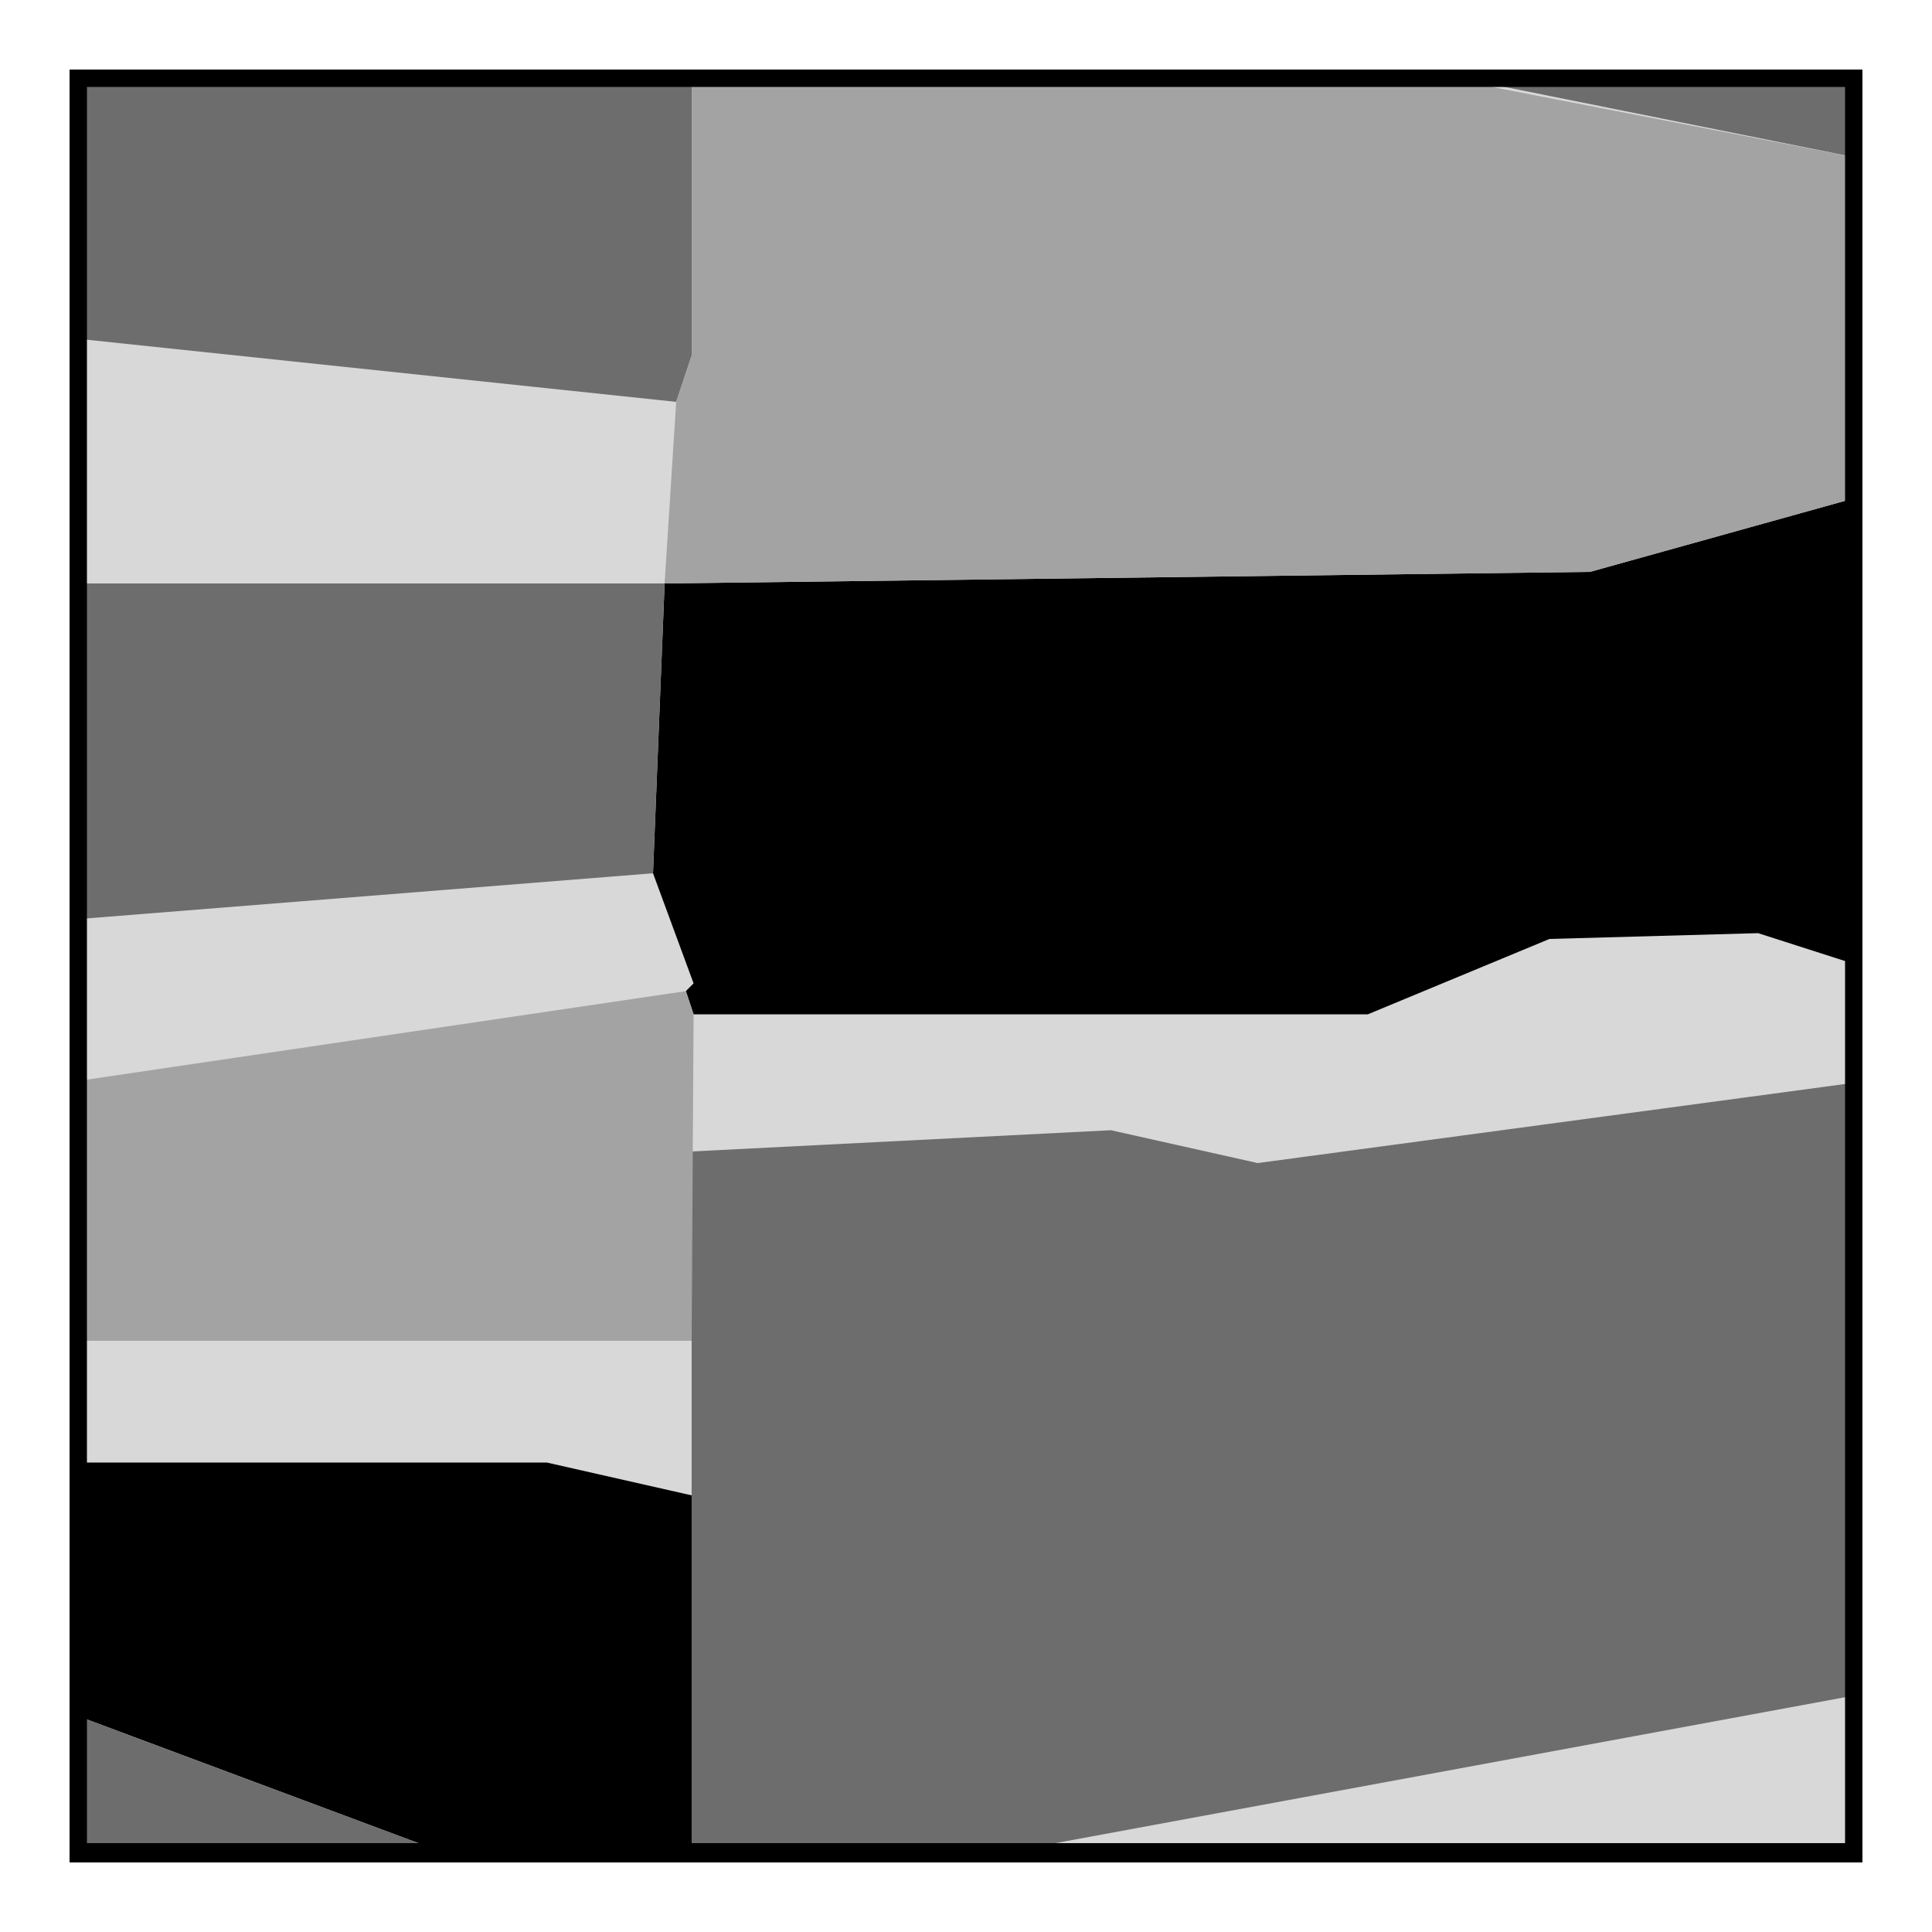
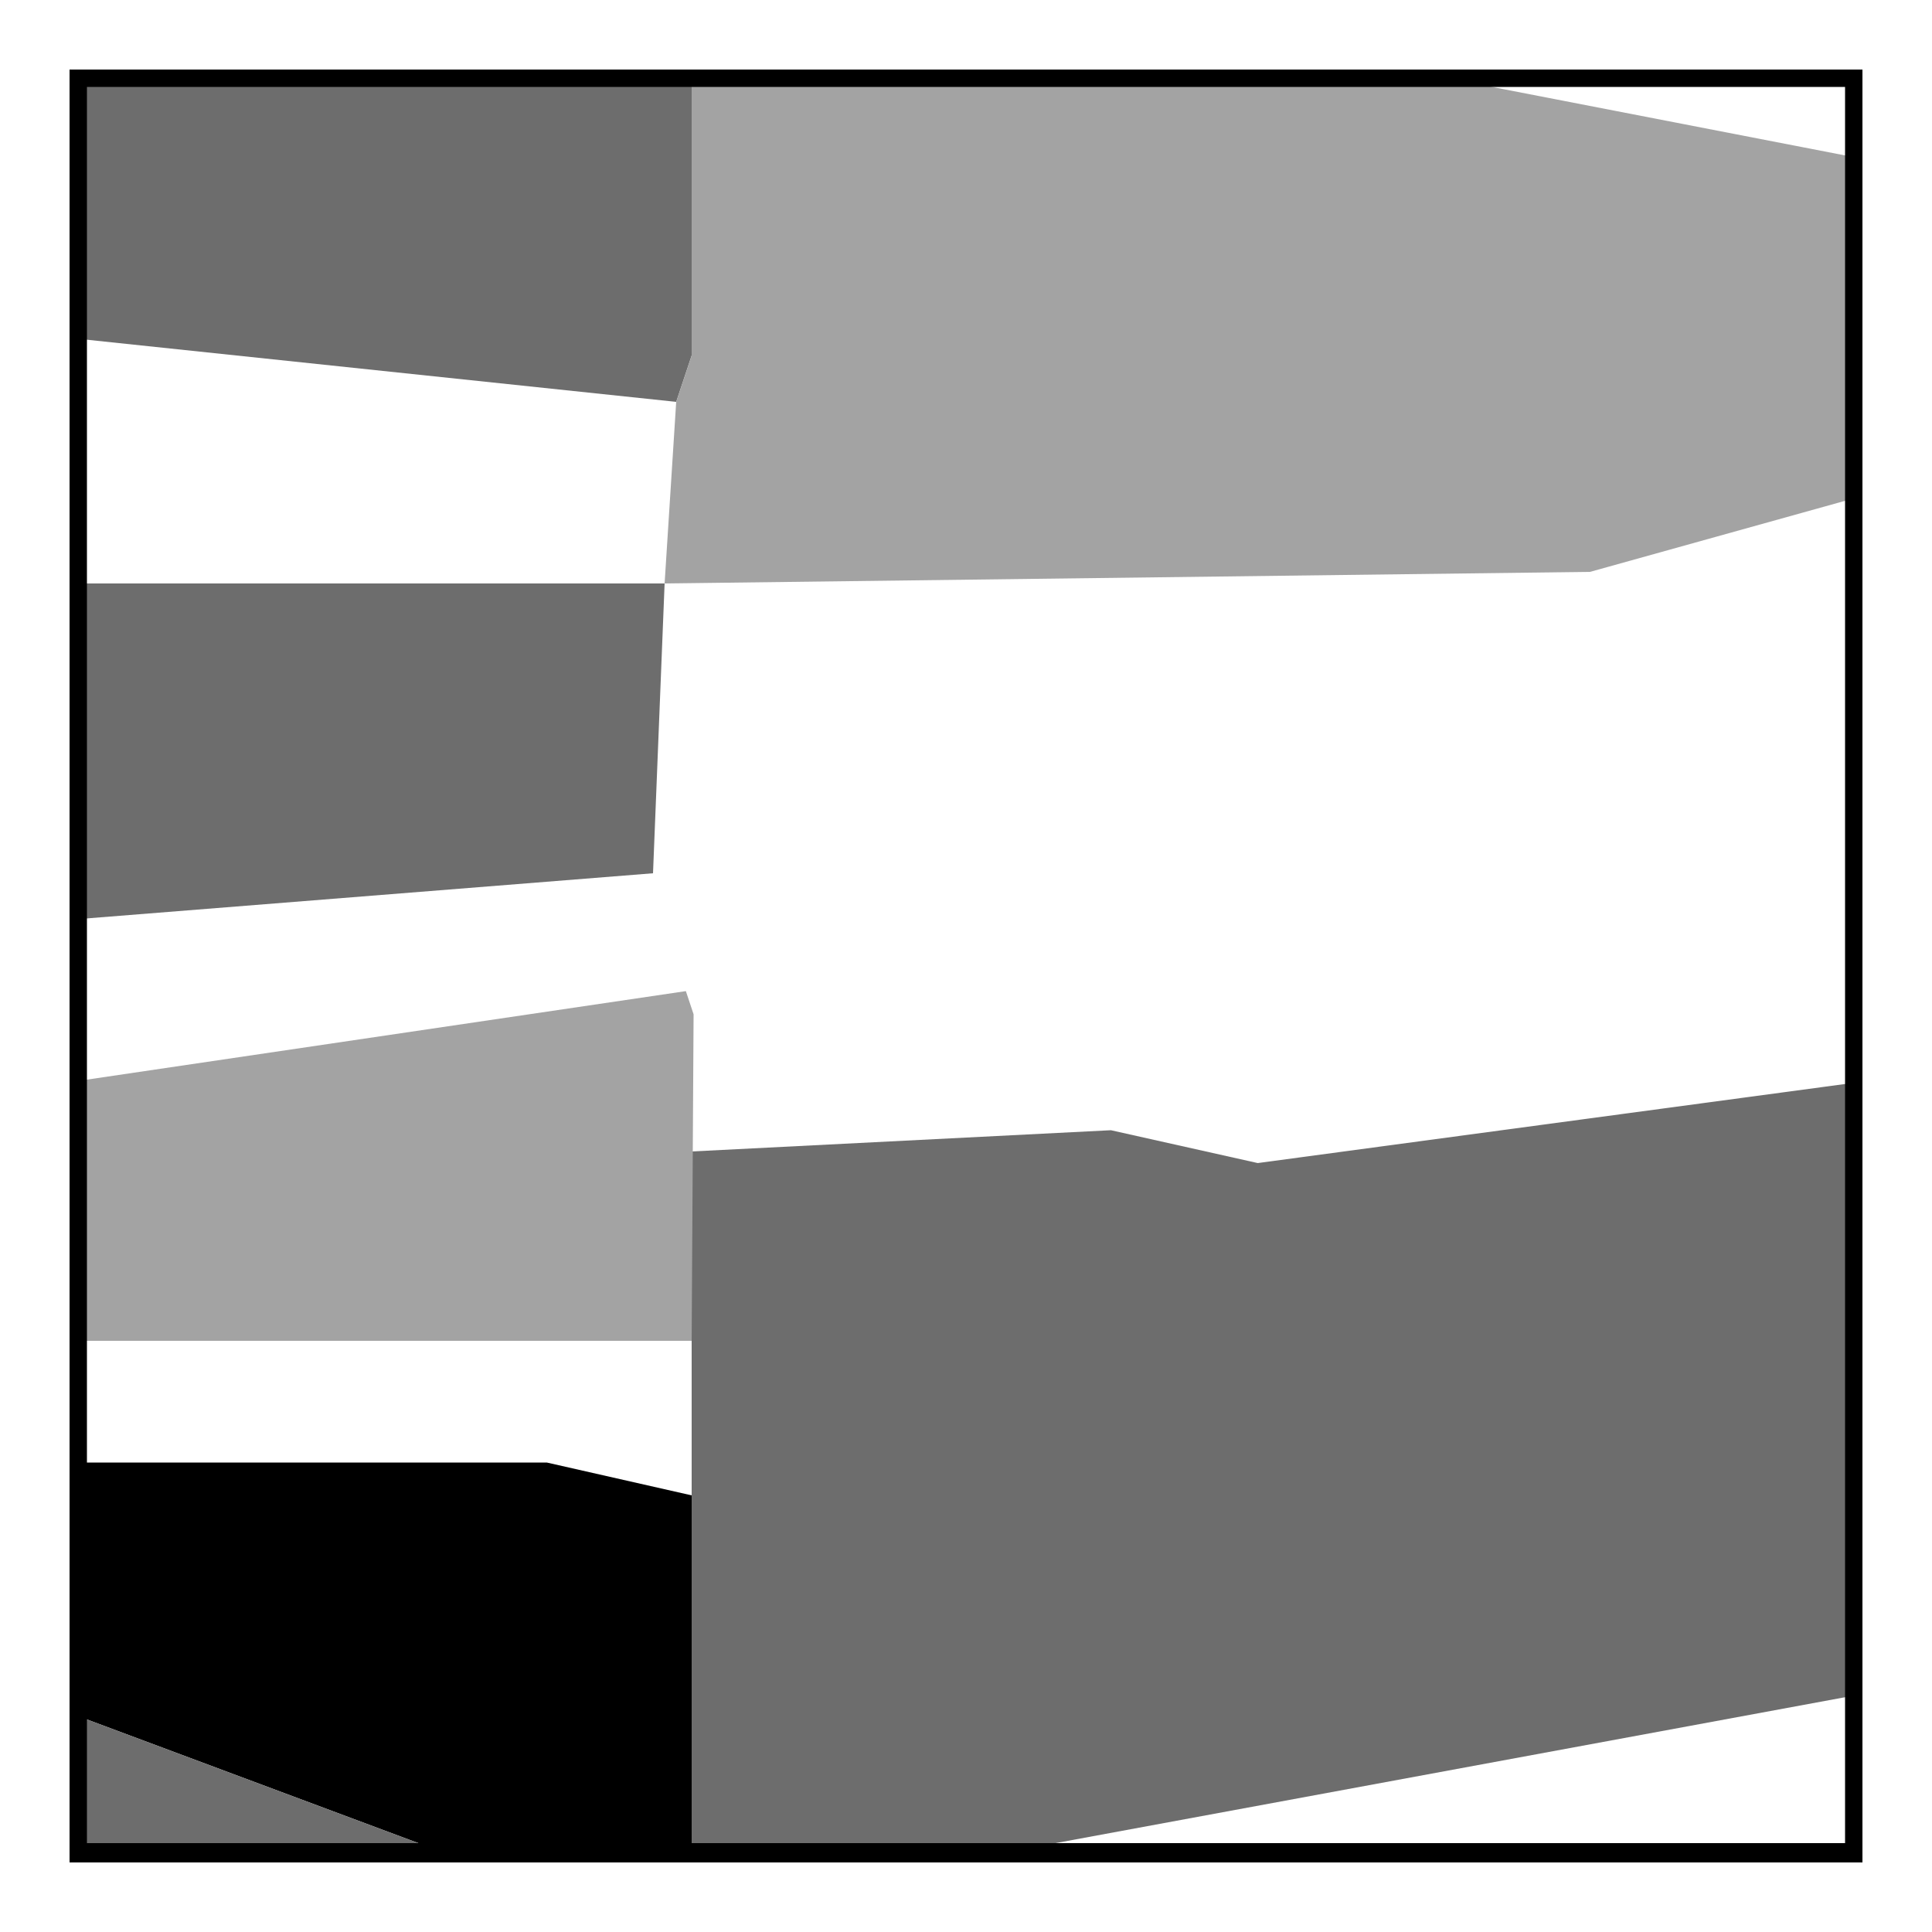
<svg xmlns="http://www.w3.org/2000/svg" id="Layer_1" version="1.1" viewBox="0 0 100 100">
  <defs>
    <style>
      .st0 {
        fill: #6d6d6d;
      }

      .st1 {
        fill: #d8d8d8;
      }

      .st2 {
        fill: #a3a3a3;
      }
    </style>
  </defs>
-   <rect class="st1" x="3.7" y="3.7" width="92.7" height="92.7" />
-   <polygon class="st0" points="96.3 3.7 73.9 3.7 96.3 8.2 96.3 3.7" />
  <polygon points="3.6 75.7 28.3 75.7 35.8 77.4 35.8 96.2 23.8 96.2 3.7 88.7 3.6 75.7" />
-   <polygon points="34.4 30.2 33.8 45.2 35.9 50.9 35.5 51.3 35.9 52.5 70.8 52.5 80.2 48.6 91 48.3 96.3 50 96.3 25.7 82.3 29.6 34.4 30.2" />
  <polygon class="st0" points="35.8 59.6 57.5 58.5 65.1 60.2 96.3 56 96.3 87.7 50.3 96.2 35.8 96.2 35.8 59.6" />
  <polygon class="st0" points="3.7 88.7 23.8 96.2 3.7 96.2 3.7 88.7" />
  <polygon class="st0" points="35.8 3.7 35.8 18.4 35 20.8 3.7 17.5 3.7 3.7 35.8 3.7" />
  <polygon class="st0" points="34.4 30.2 3.7 30.2 3.7 47.6 33.8 45.2 34.4 30.2" />
  <polygon class="st2" points="3.7 56 35.5 51.3 35.9 52.5 35.8 69.4 3.7 69.4 3.7 56" />
  <polygon class="st2" points="35.8 3.7 35.8 18.4 35 20.8 34.4 30.2 82.3 29.6 96.3 25.7 96.3 8.2 73.1 3.7 35.8 3.7" />
  <path d="M95.5,4.5v90.9H4.5V4.5h90.9M96.4,3.6H3.6v92.8h92.8V3.6h0Z" />
</svg>